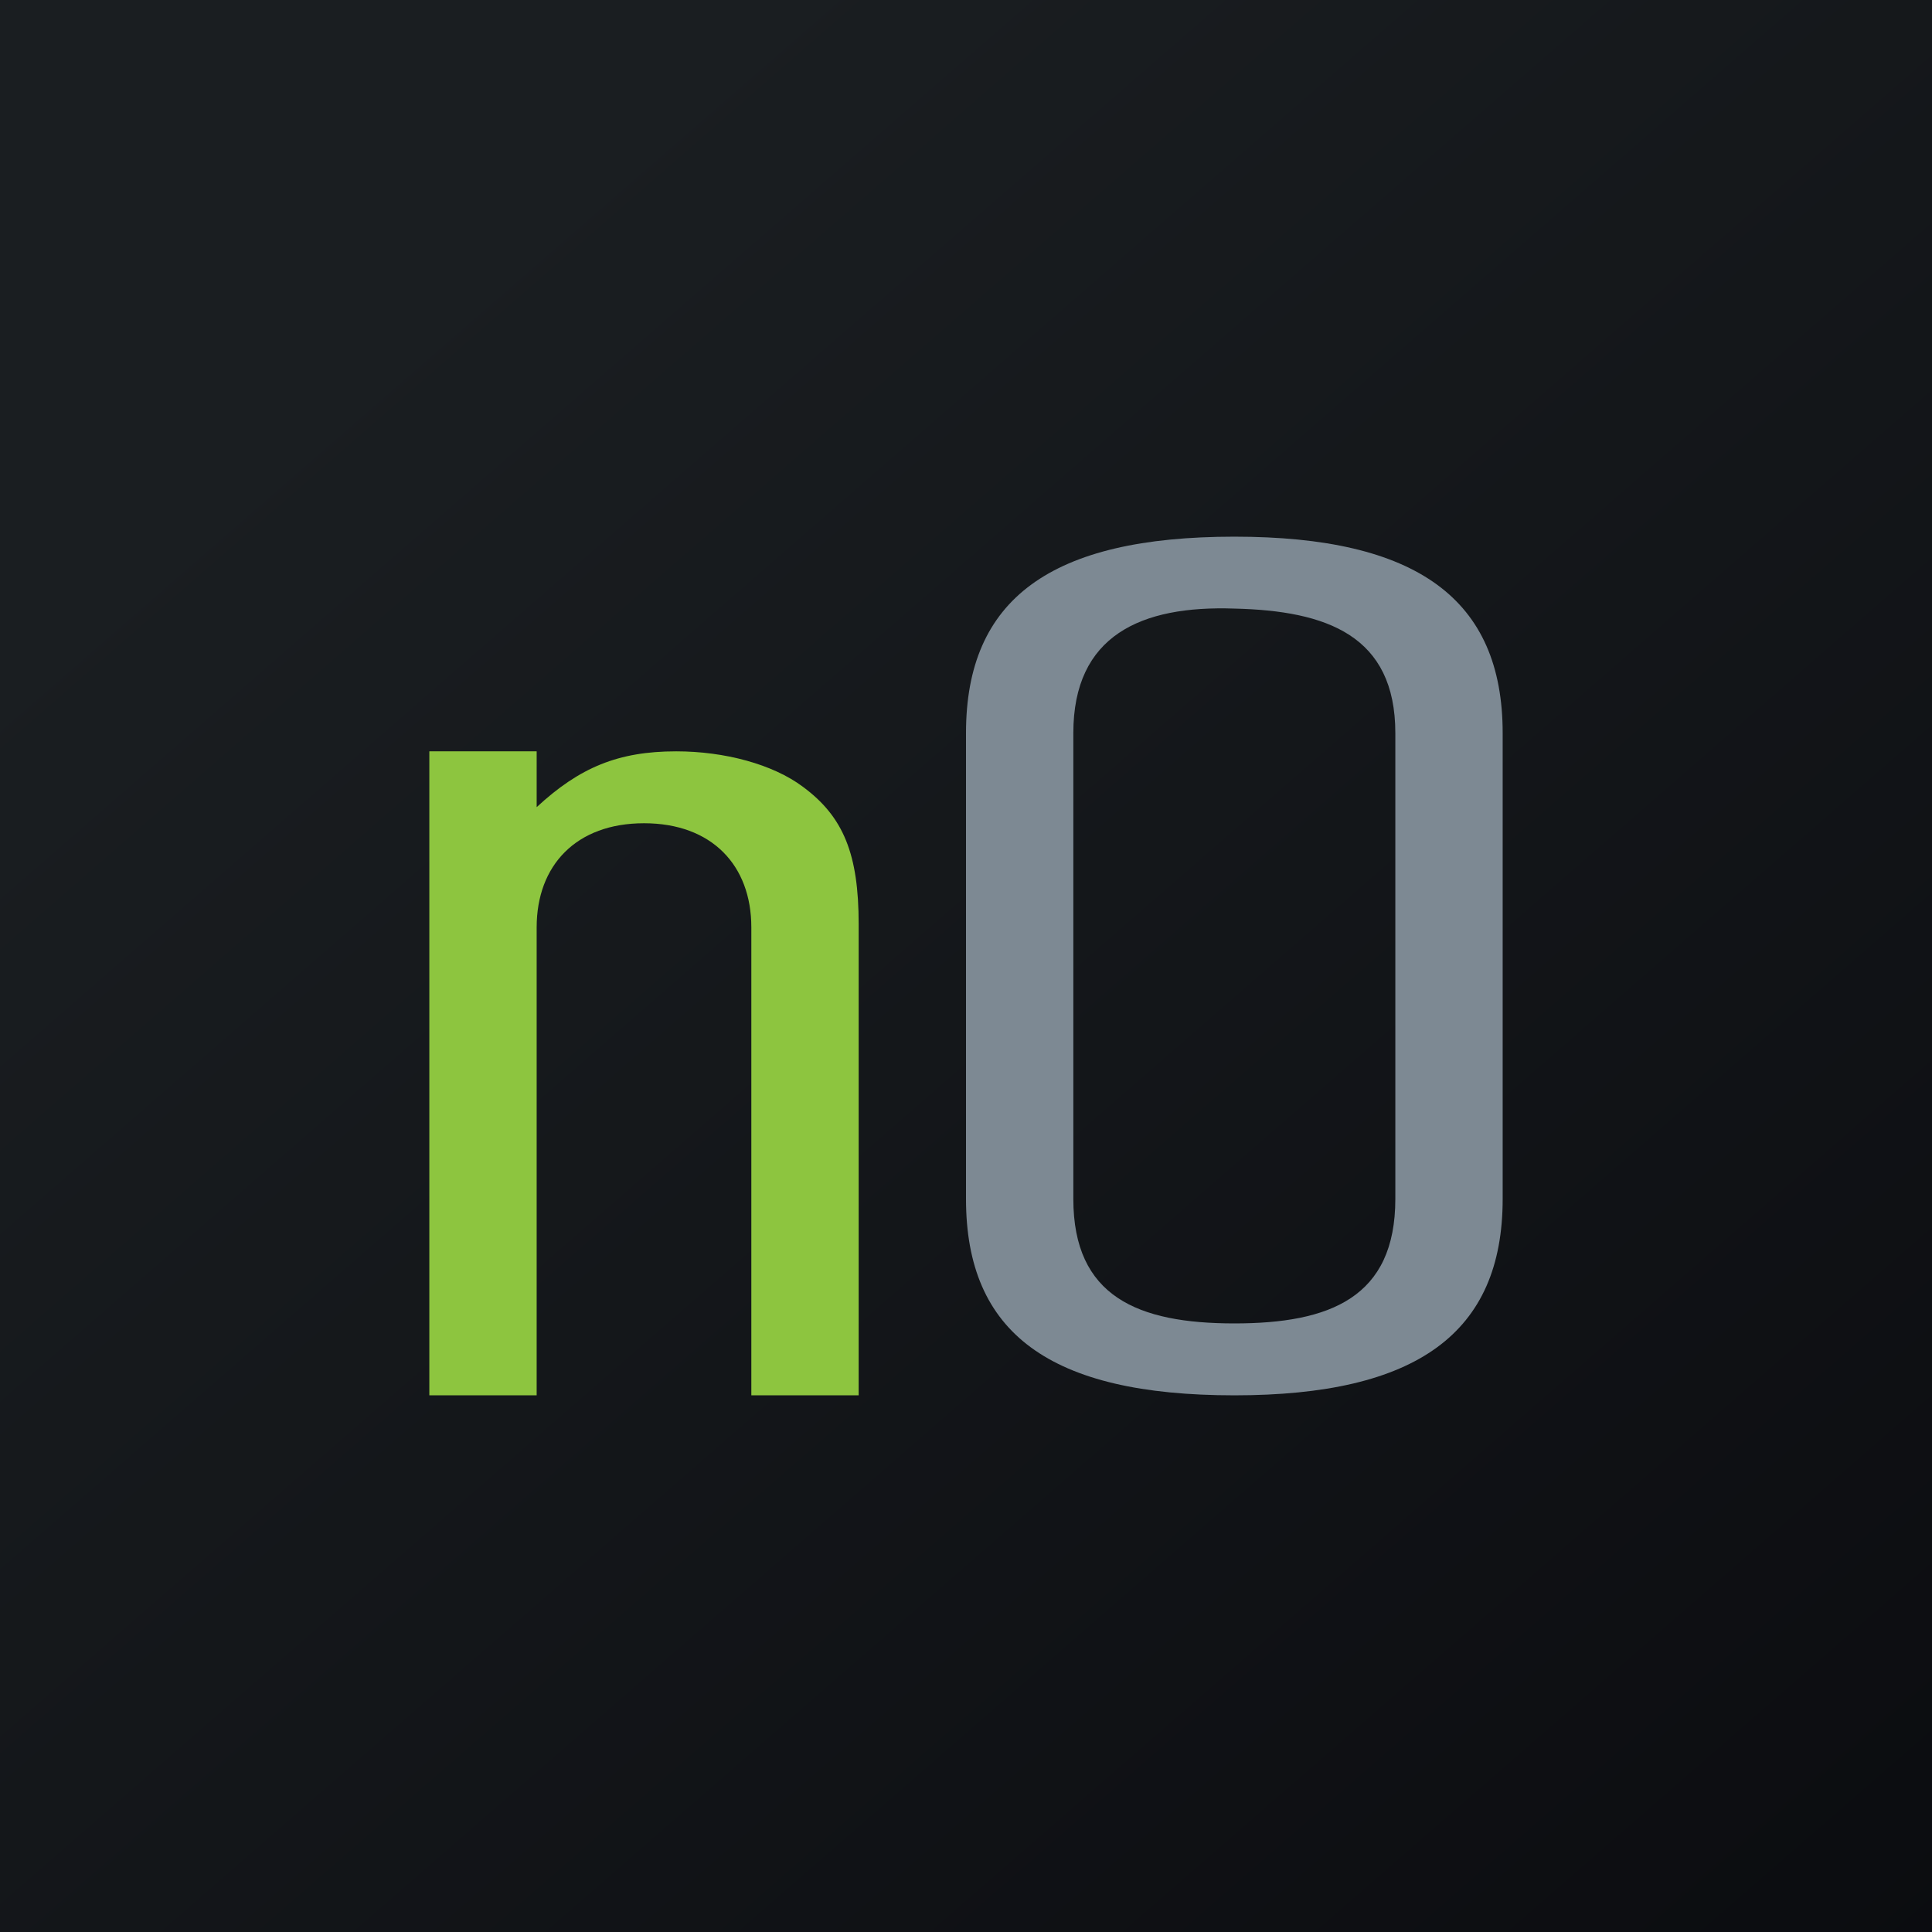
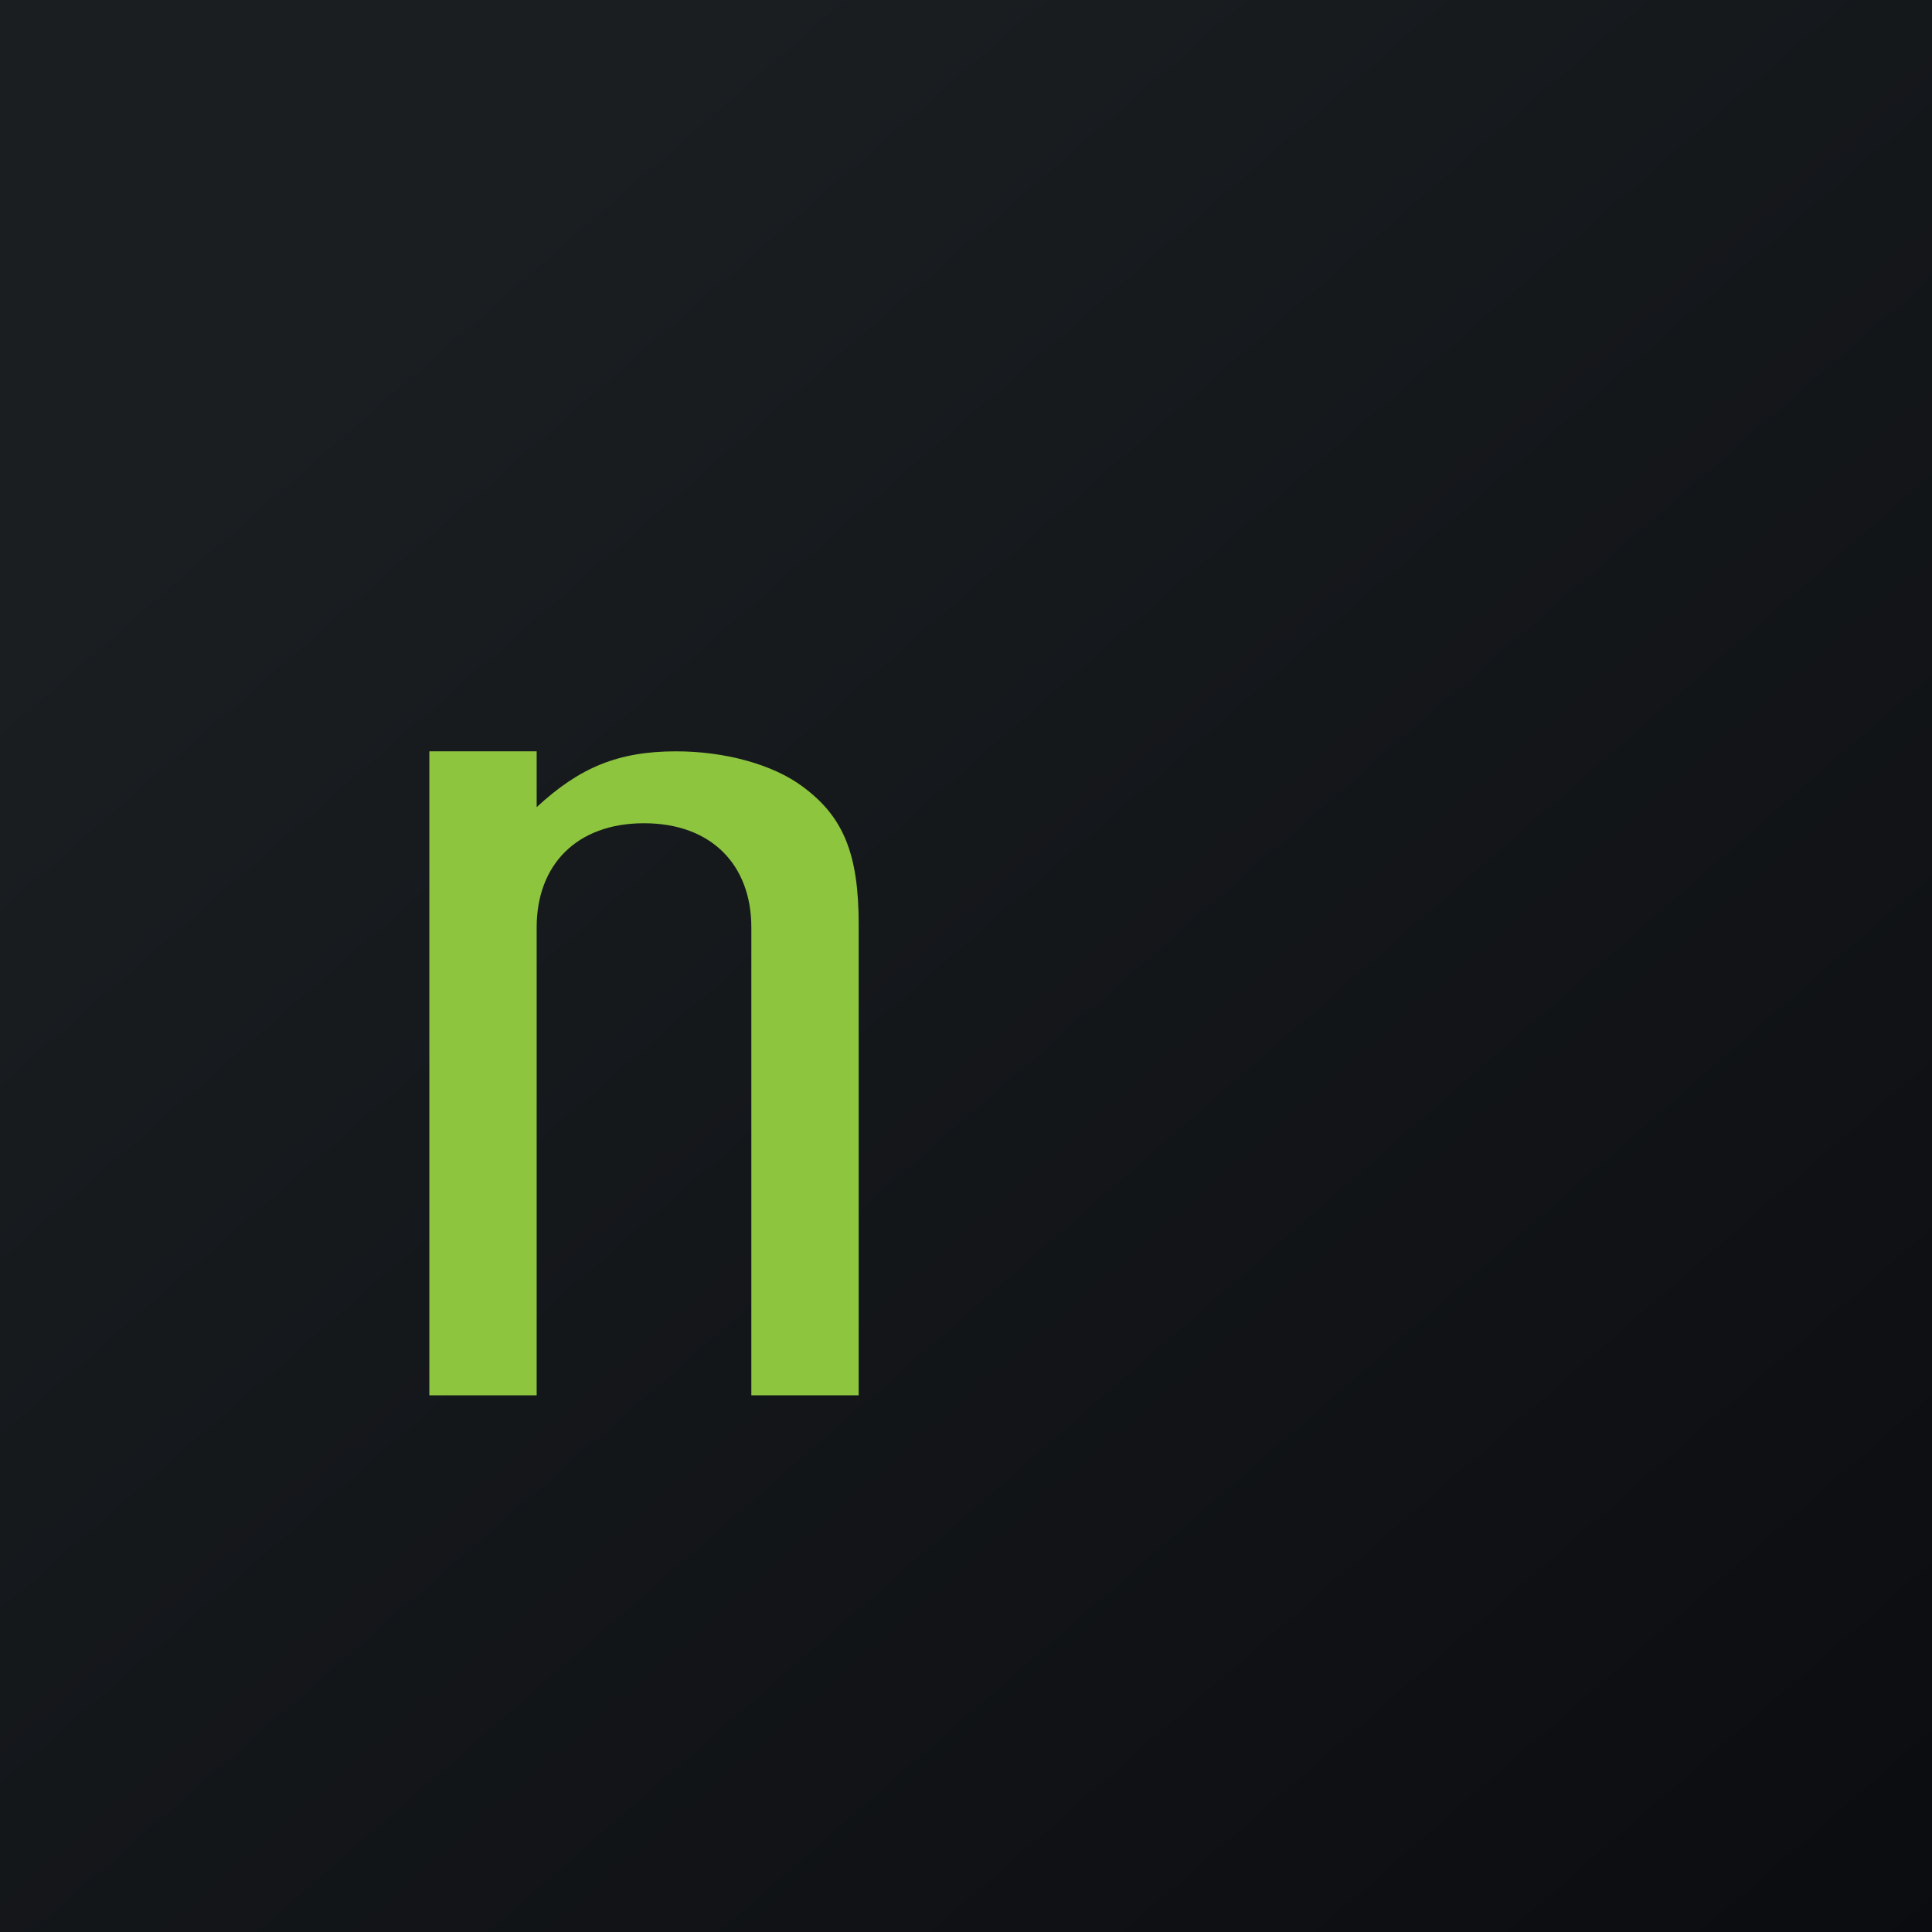
<svg xmlns="http://www.w3.org/2000/svg" width="18" height="18" viewBox="0 0 18 18">
  <path fill="url(#axcfvihad)" d="M0 0h18v18H0z" />
  <path d="M4 7h1v.52c.4-.37.76-.52 1.3-.52.45 0 .9.12 1.18.33.38.28.52.63.52 1.28V13H7V8.64c0-.58-.37-.97-1-.97s-1 .39-1 .97V13H4V7Z" fill="#8DC53F" />
-   <path d="M11.5 12.33c.89 0 1.5-.24 1.5-1.16V6.83c0-.91-.64-1.14-1.5-1.16-.87-.03-1.5.25-1.5 1.16v4.34c0 .91.6 1.16 1.5 1.16Zm0 .67C9.78 13 9 12.42 9 11.17V6.83C9 5.58 9.79 5 11.5 5c1.7 0 2.5.58 2.5 1.83v4.34c0 1.25-.8 1.83-2.5 1.83Z" fill="#7D8993" />
  <defs>
    <linearGradient id="axcfvihad" x1="3.35" y1="3.12" x2="21.9" y2="24.43" gradientUnits="userSpaceOnUse">
      <stop stop-color="#1A1E21" />
      <stop offset="1" stop-color="#06060A" />
    </linearGradient>
  </defs>
</svg>